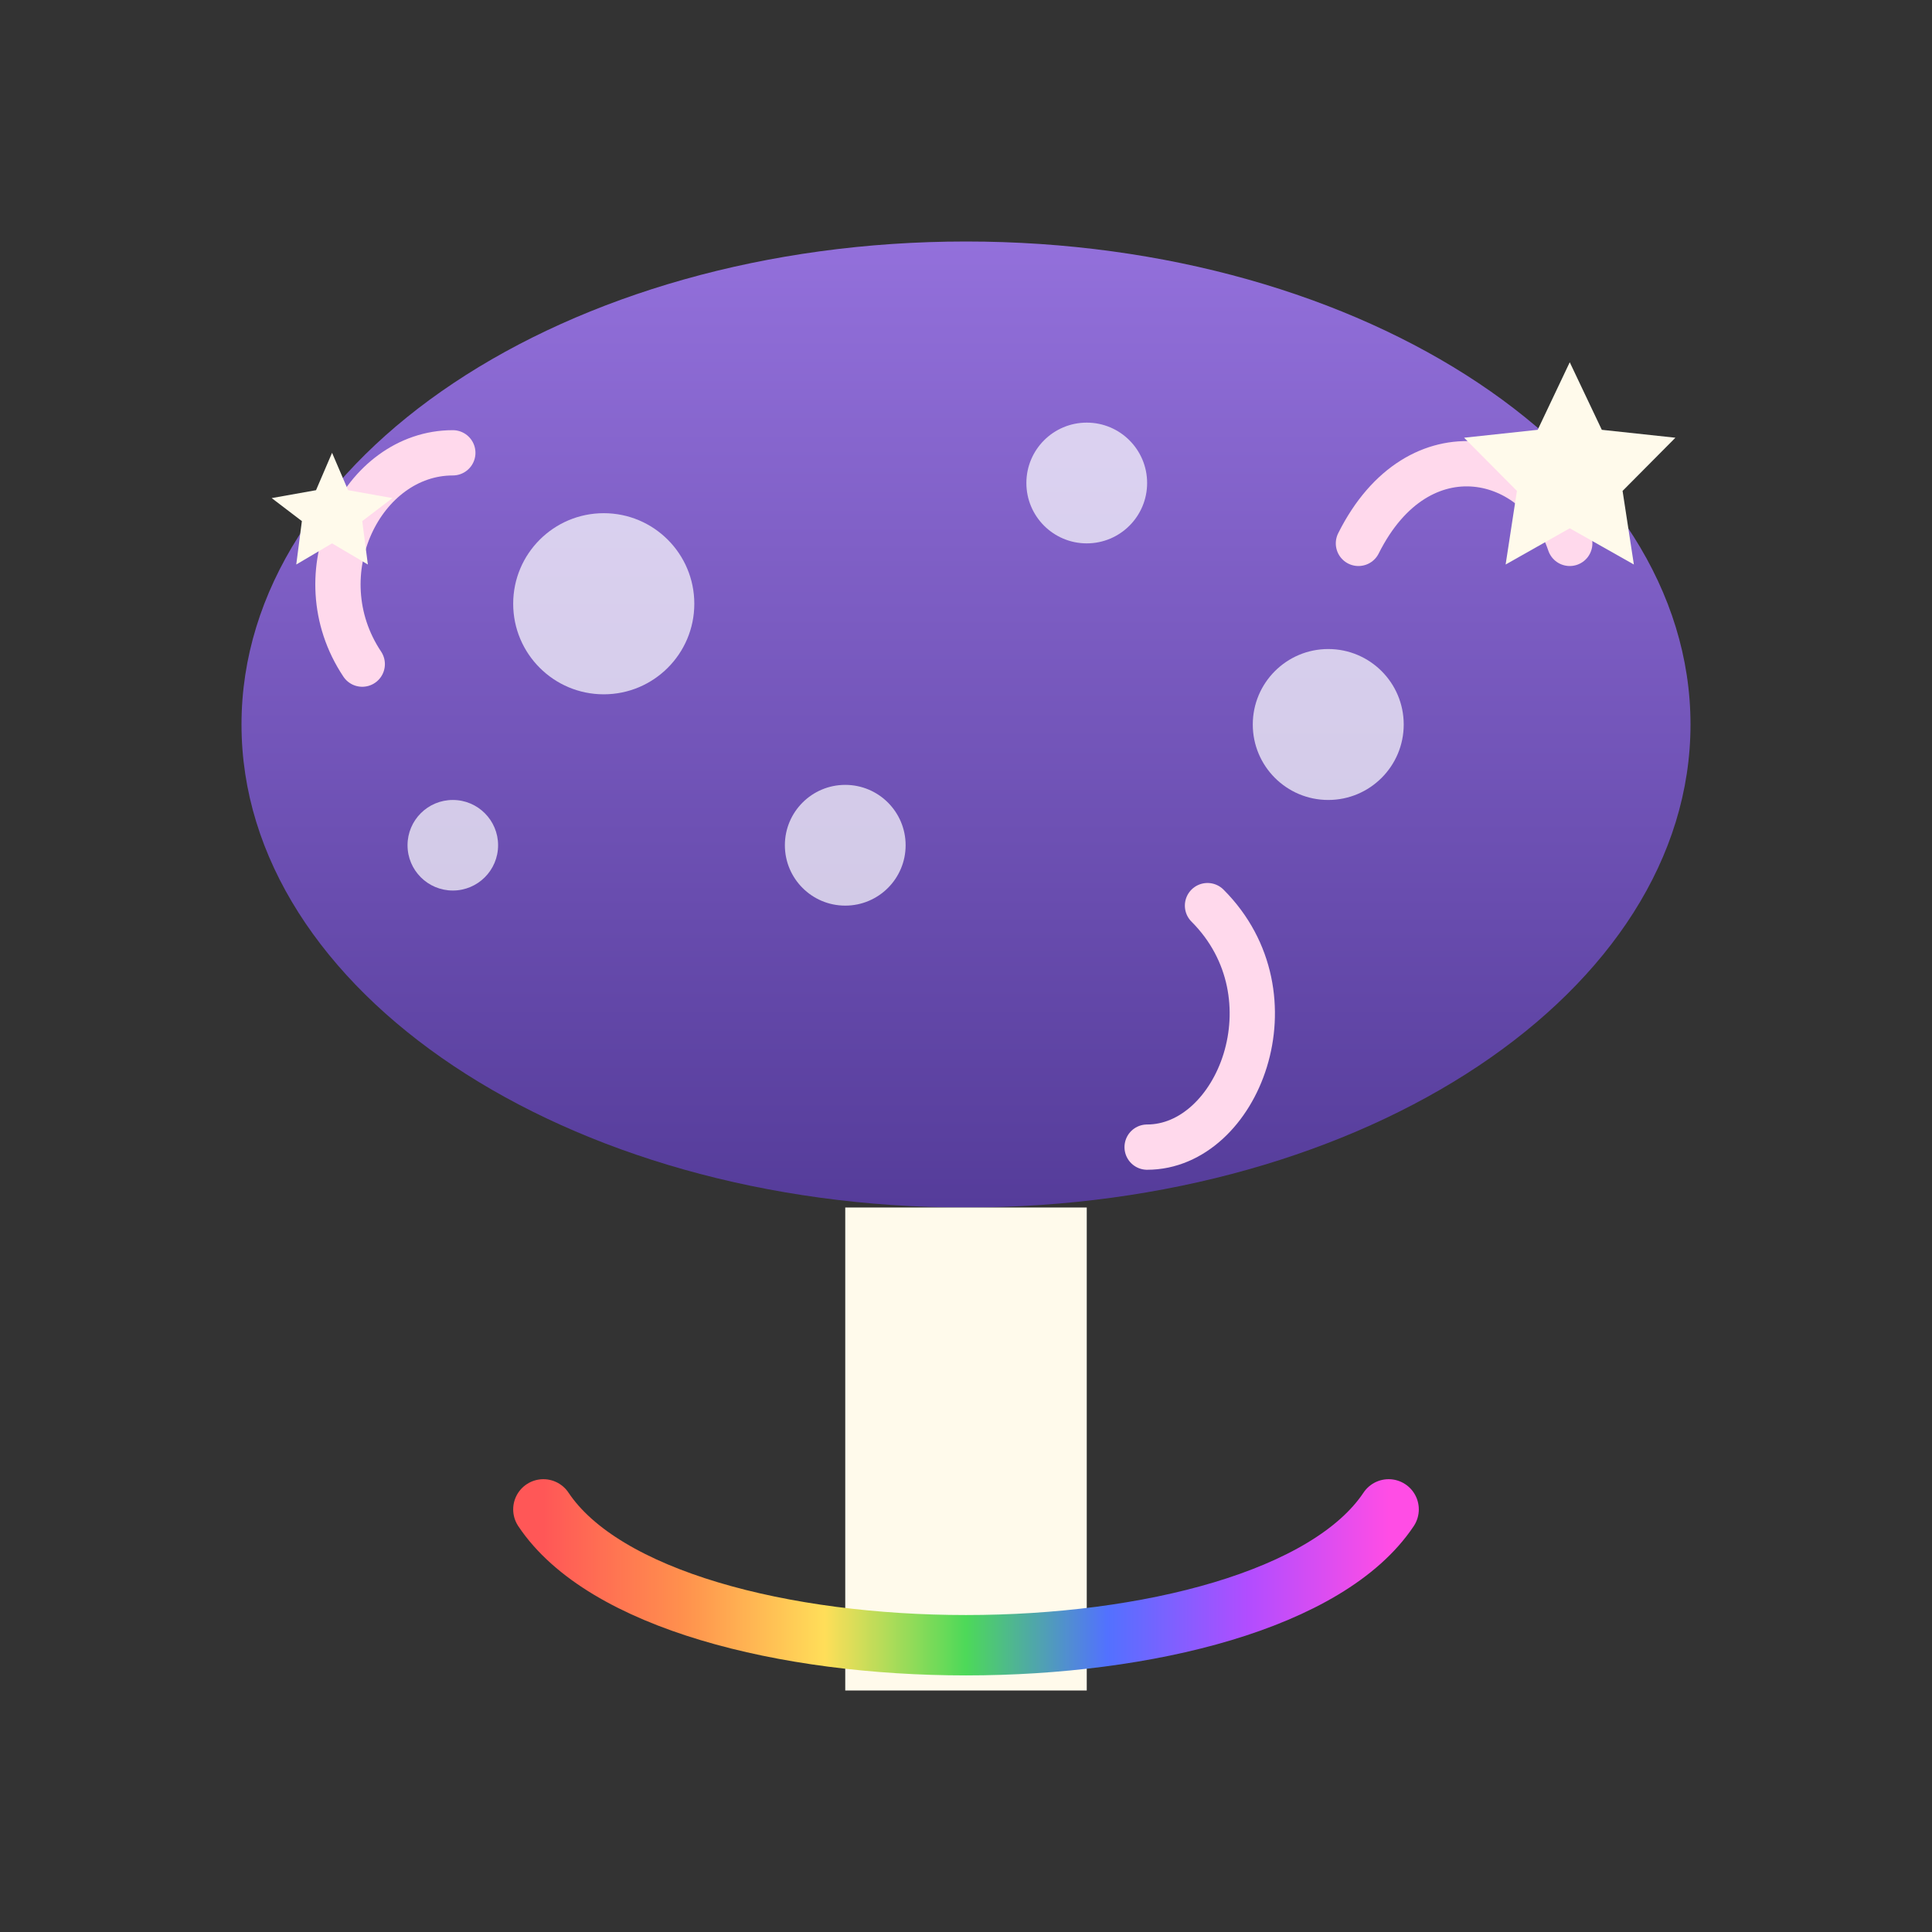
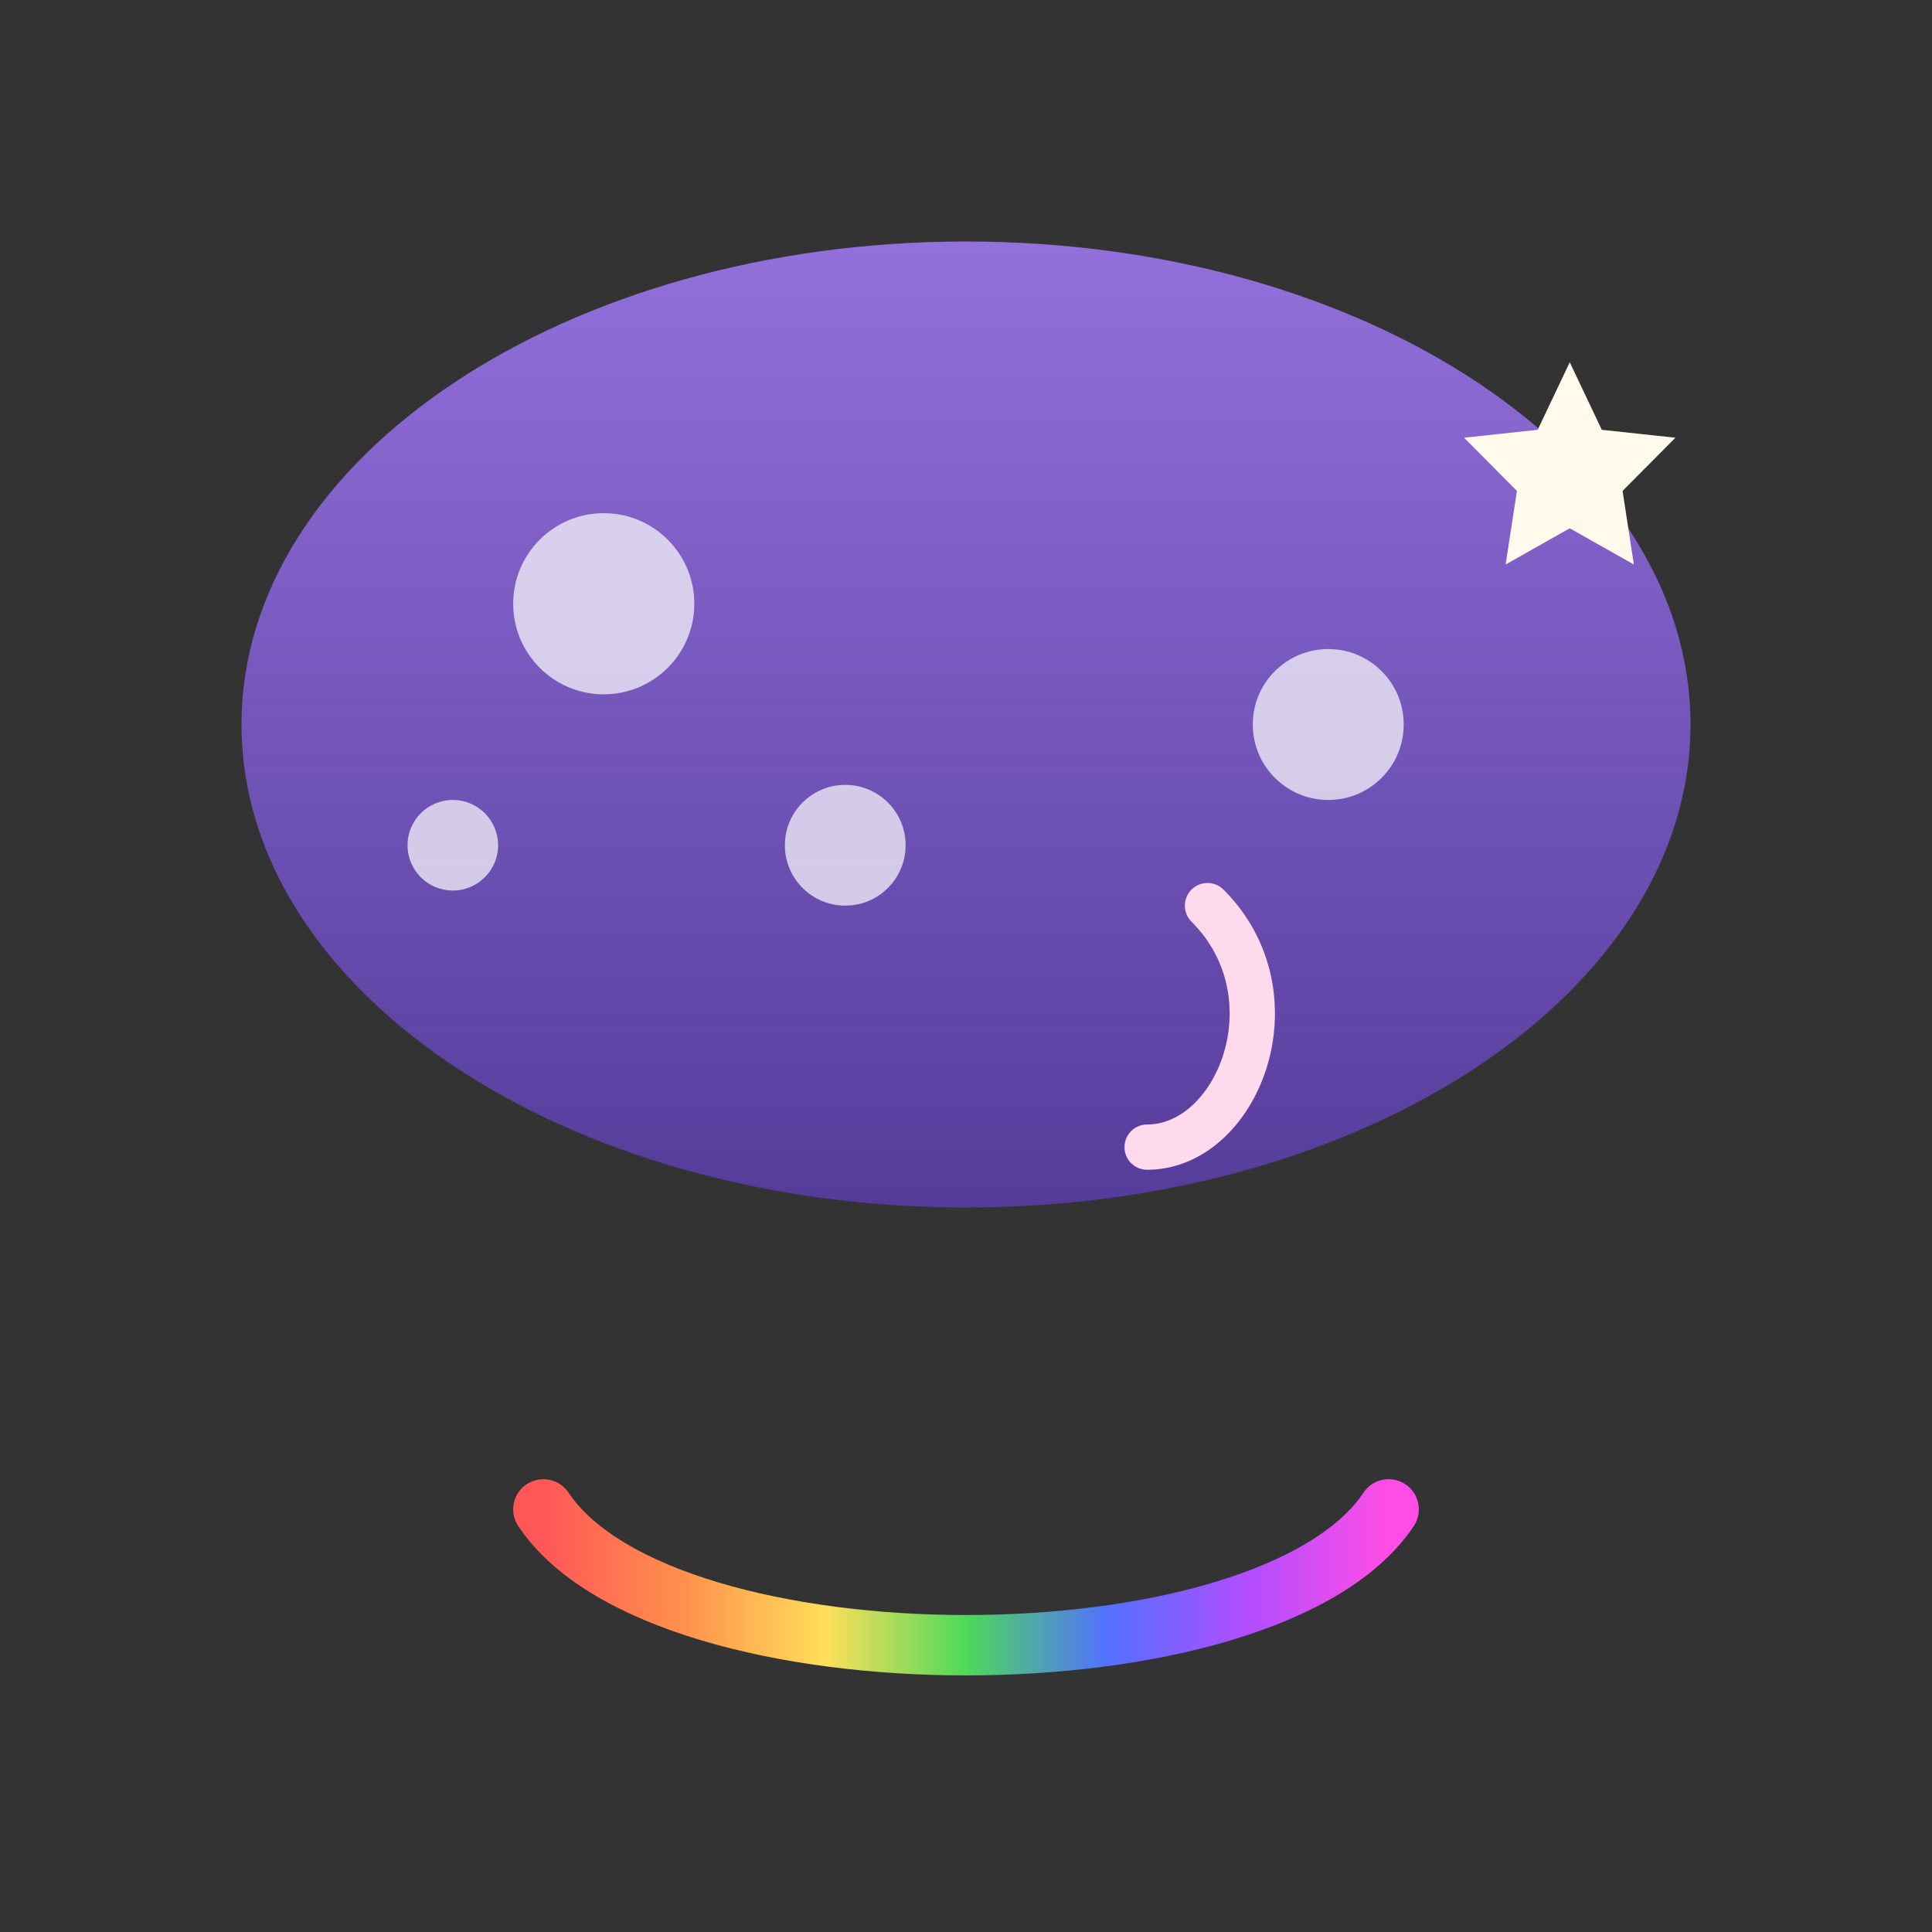
<svg xmlns="http://www.w3.org/2000/svg" width="64" height="64" viewBox="0 0 64 64" fill="none">
  <rect x="0" y="0" width="64" height="64" fill="#333333" stroke="none" />
  <path d="M32 8C18.745 8 8 15.163 8 24C8 32.837 18.745 40 32 40C45.255 40 56 32.837 56 24C56 15.163 45.255 8 32 8Z" fill="url(#paint0_linear)" />
  <circle cx="20" cy="20" r="3" fill="white" opacity="0.7" />
-   <circle cx="36" cy="16" r="2" fill="white" opacity="0.7" />
  <circle cx="44" cy="24" r="2.5" fill="white" opacity="0.7" />
  <circle cx="28" cy="28" r="2" fill="white" opacity="0.7" />
  <circle cx="15" cy="28" r="1.5" fill="white" opacity="0.7" />
-   <path d="M28 40V56H36V40H28Z" fill="#FFFAEB" />
-   <path d="M45 18C47 14 51 15 52 18" stroke="#FFD9EC" stroke-width="1.5" stroke-linecap="round" />
  <path d="M40 30C43 33 41 38 38 38" stroke="#FFD9EC" stroke-width="1.5" stroke-linecap="round" />
-   <path d="M12 22C10 19 12 15 15 15" stroke="#FFD9EC" stroke-width="1.5" stroke-linecap="round" />
  <path d="M52 12L53.062 14.238L55.5 14.5L53.75 16.262L54.124 18.7L52 17.5L49.876 18.7L50.25 16.262L48.5 14.5L50.938 14.238L52 12Z" fill="#FFFAEB" />
-   <path d="M11 15L11.531 16.238L13 16.5L12 17.262L12.186 18.7L11 18L9.814 18.7L10 17.262L9 16.5L10.469 16.238L11 15Z" fill="#FFFAEB" />
  <path d="M18 50C22 56 42 56 46 50" stroke="url(#paint1_linear)" stroke-width="2" stroke-linecap="round" />
  <defs>
    <linearGradient id="paint0_linear" x1="32" y1="8" x2="32" y2="40" gradientUnits="userSpaceOnUse">
      <stop stop-color="#9370DB" />
      <stop offset="1" stop-color="#553C9A" />
    </linearGradient>
    <linearGradient id="paint1_linear" x1="18" y1="53" x2="46" y2="53" gradientUnits="userSpaceOnUse">
      <stop stop-color="#FF5757" />
      <stop offset="0.167" stop-color="#FF914D" />
      <stop offset="0.333" stop-color="#FFDE59" />
      <stop offset="0.5" stop-color="#4DD959" />
      <stop offset="0.667" stop-color="#5271FF" />
      <stop offset="0.833" stop-color="#B14DFF" />
      <stop offset="1" stop-color="#FF4DE5" />
    </linearGradient>
  </defs>
</svg>